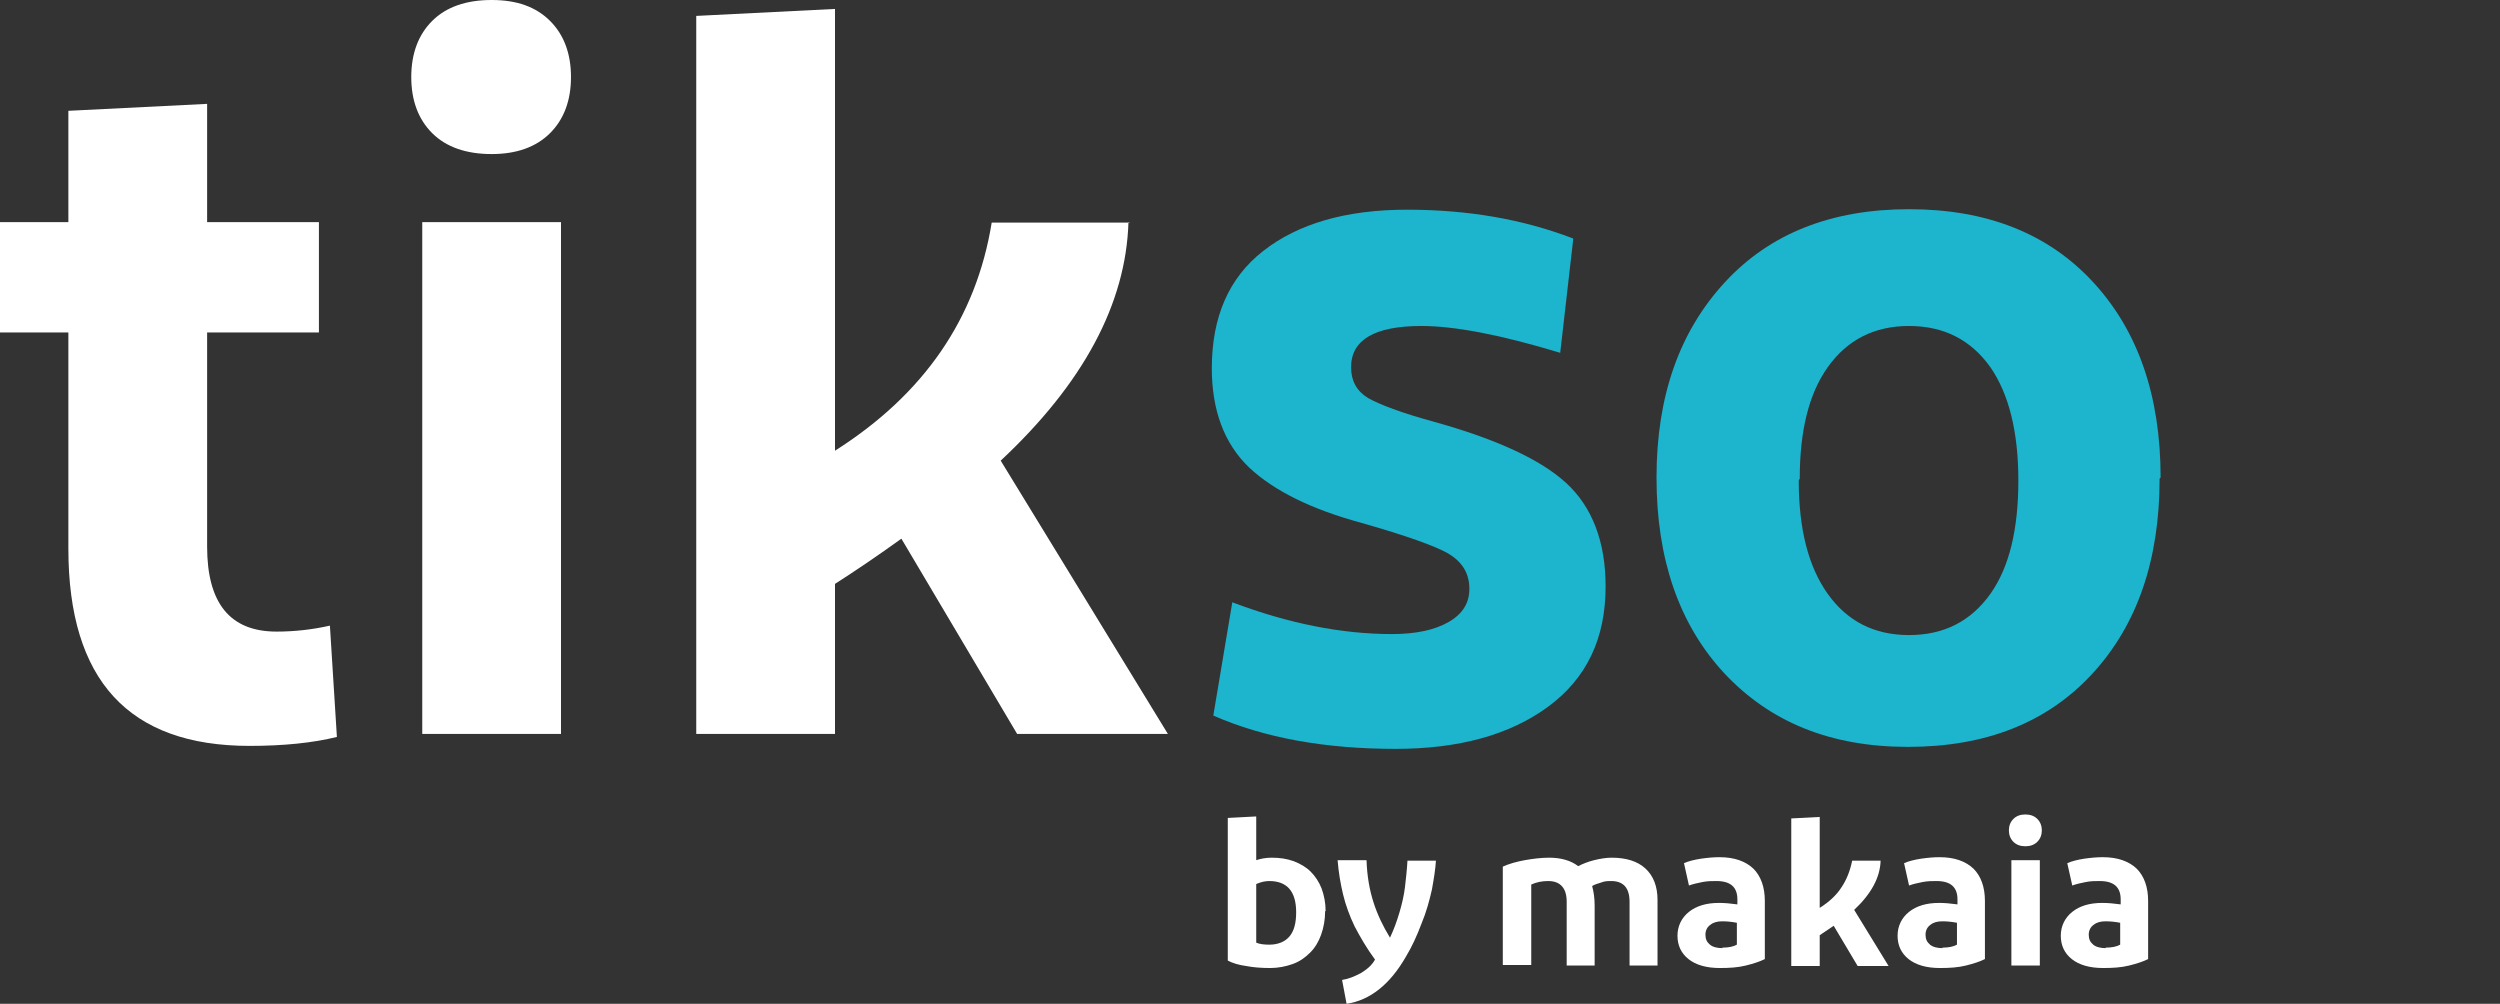
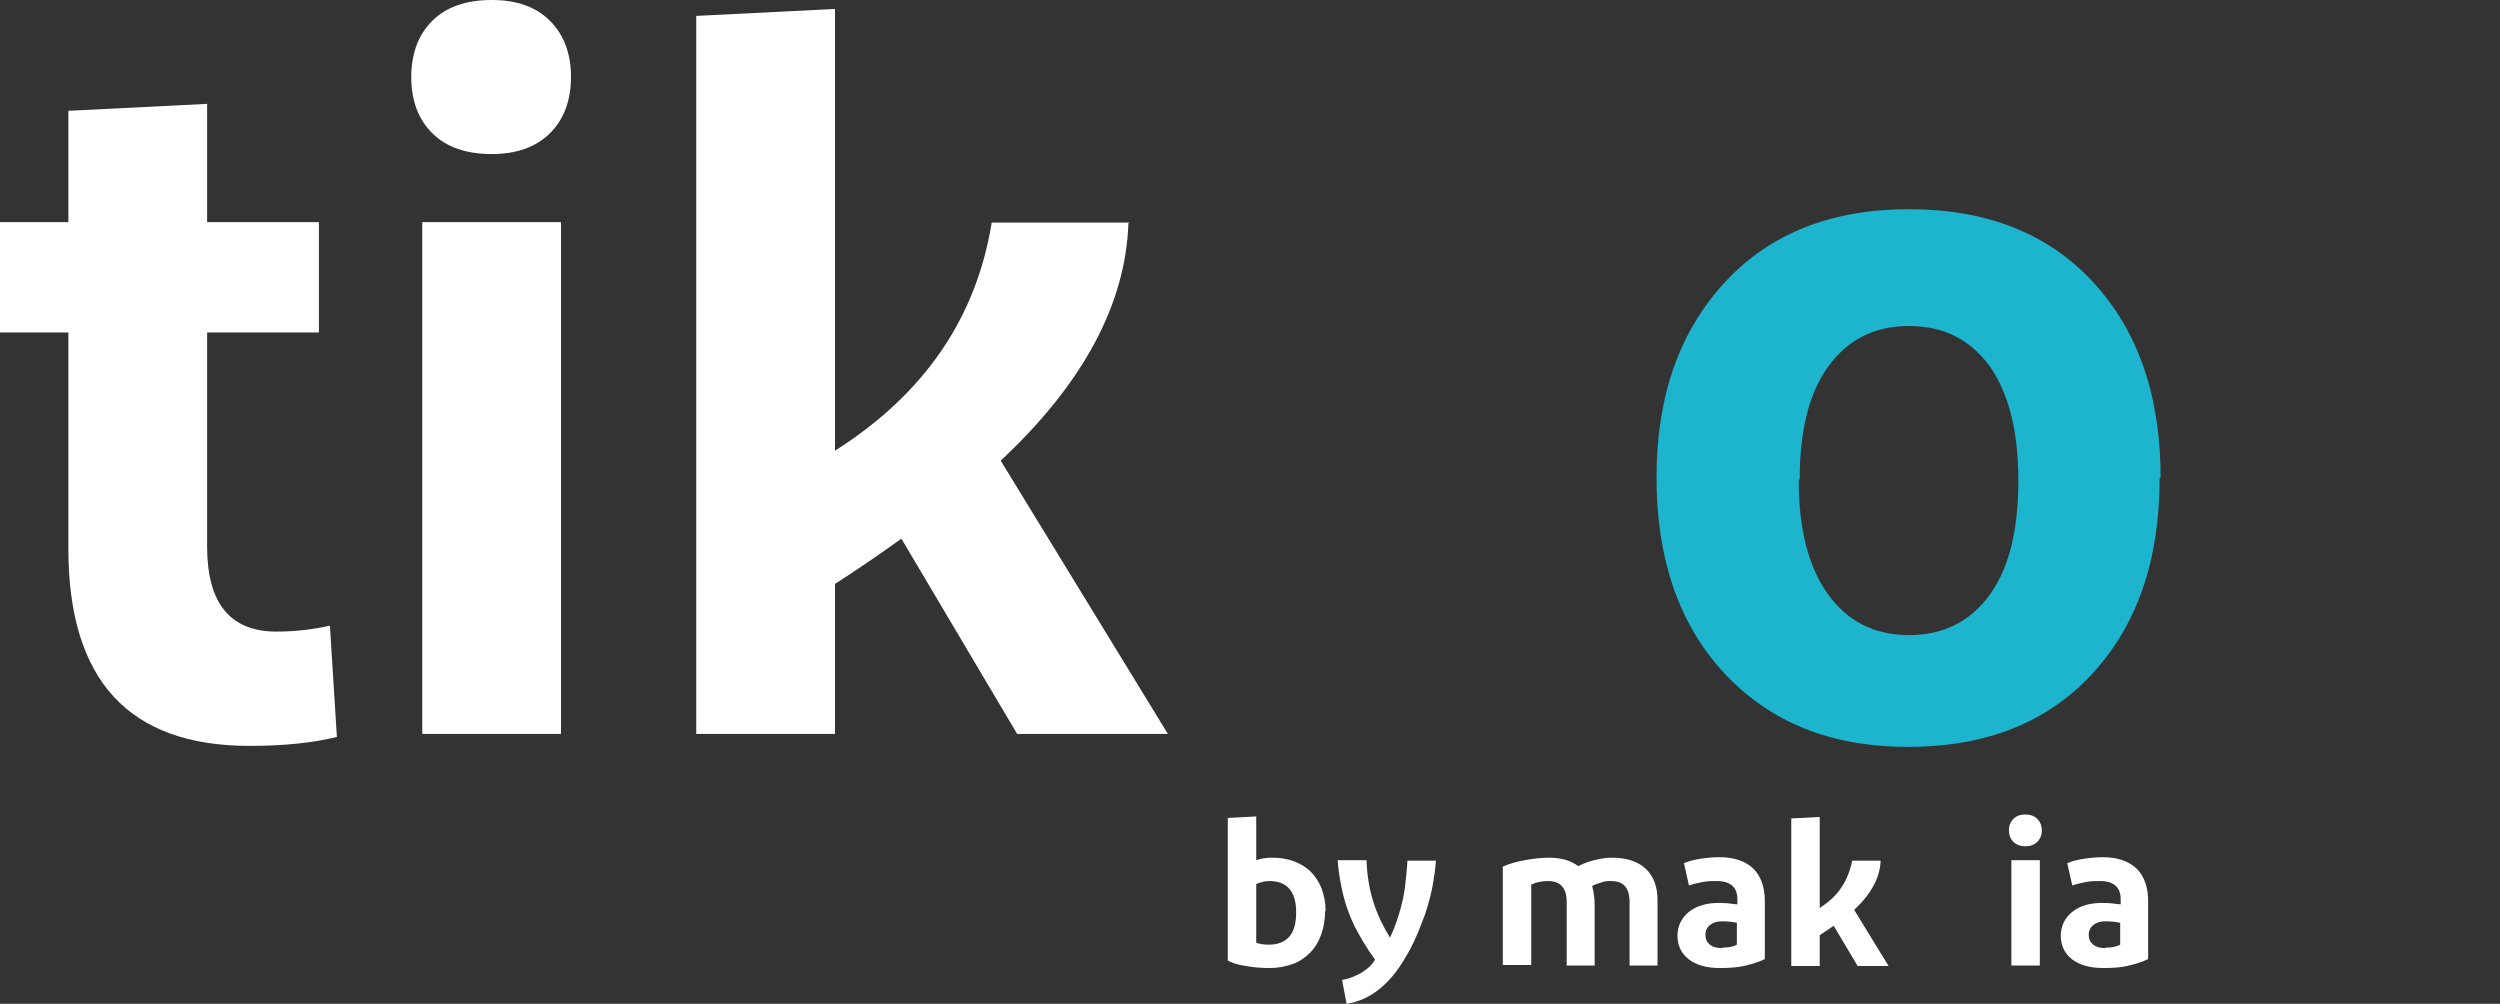
<svg xmlns="http://www.w3.org/2000/svg" width="132" height="53" viewBox="0 0 132 53" fill="none">
  <rect x="0" y="0" width="132" height="53" fill="#333333" stroke="none" />
  <g clip-path="url(#clip0_4087_4549)">
    <path d="M69.966 48.12C69.966 48.566 69.887 48.986 69.755 49.353C69.623 49.72 69.439 50.035 69.175 50.298C68.912 50.56 68.622 50.77 68.253 50.901C67.884 51.032 67.489 51.111 67.067 51.111C66.645 51.111 66.198 51.085 65.802 51.006C65.407 50.953 65.064 50.849 64.827 50.717V43.187L66.329 43.108V45.417C66.566 45.339 66.83 45.286 67.146 45.286C67.568 45.286 67.937 45.339 68.306 45.47C68.648 45.601 68.965 45.785 69.202 46.021C69.439 46.257 69.65 46.572 69.781 46.913C69.913 47.28 69.992 47.674 69.992 48.094L69.966 48.12ZM66.329 49.773C66.514 49.852 66.751 49.878 67.014 49.878C67.489 49.878 67.858 49.72 68.095 49.432C68.332 49.143 68.437 48.723 68.437 48.172C68.437 47.07 67.963 46.519 67.014 46.519C66.804 46.519 66.566 46.572 66.329 46.677V49.747V49.773Z" fill="white" />
    <path d="M74.235 50.508C73.392 51.977 72.338 52.816 71.099 53L70.862 51.741C71.205 51.688 71.521 51.557 71.864 51.373C72.206 51.163 72.443 50.953 72.601 50.665C72.153 50.061 71.811 49.458 71.521 48.907C71.257 48.356 71.047 47.779 70.915 47.228C70.783 46.677 70.678 46.073 70.625 45.417H72.153C72.18 46.257 72.312 46.992 72.522 47.648C72.733 48.303 73.023 48.907 73.392 49.51C73.603 49.064 73.761 48.618 73.893 48.172C74.025 47.726 74.13 47.28 74.183 46.834C74.235 46.388 74.288 45.916 74.314 45.444H75.817C75.79 45.89 75.711 46.388 75.606 46.965C75.474 47.543 75.316 48.146 75.052 48.776C74.815 49.406 74.552 49.983 74.235 50.508Z" fill="white" />
    <path d="M87.543 50.98H86.041V47.621C86.041 46.887 85.725 46.519 85.066 46.519C84.908 46.519 84.724 46.519 84.539 46.598C84.355 46.651 84.197 46.703 84.065 46.782C84.144 47.07 84.197 47.411 84.197 47.805V50.98H82.721V47.621C82.721 47.254 82.642 46.992 82.484 46.808C82.326 46.624 82.088 46.519 81.746 46.519C81.43 46.519 81.14 46.572 80.85 46.703V50.953H79.348V45.758C79.69 45.601 80.085 45.496 80.507 45.417C80.955 45.339 81.377 45.286 81.798 45.286C82.431 45.286 82.958 45.444 83.327 45.732C83.59 45.601 83.854 45.496 84.17 45.417C84.486 45.339 84.803 45.286 85.093 45.286C85.857 45.286 86.463 45.47 86.885 45.863C87.306 46.257 87.517 46.808 87.517 47.516V50.98H87.543Z" fill="white" />
    <path d="M93.183 50.639C92.919 50.77 92.603 50.875 92.182 50.98C91.76 51.085 91.312 51.111 90.811 51.111C90.1 51.111 89.546 50.953 89.151 50.639C88.756 50.324 88.571 49.904 88.571 49.405C88.571 48.907 88.782 48.461 89.177 48.146C89.573 47.831 90.1 47.674 90.758 47.674C91.048 47.674 91.365 47.7 91.734 47.752V47.49C91.734 46.834 91.365 46.519 90.627 46.519C90.39 46.519 90.152 46.519 89.889 46.572C89.625 46.624 89.388 46.677 89.177 46.755L88.914 45.575C89.151 45.47 89.467 45.391 89.81 45.339C90.179 45.286 90.495 45.26 90.785 45.26C91.576 45.26 92.155 45.47 92.577 45.863C92.972 46.257 93.183 46.834 93.183 47.569V50.586V50.639ZM90.943 50.035C91.259 50.035 91.523 49.983 91.707 49.878V48.723C91.444 48.671 91.18 48.645 90.943 48.645C90.68 48.645 90.469 48.697 90.311 48.828C90.152 48.933 90.047 49.117 90.047 49.353C90.047 49.589 90.126 49.746 90.284 49.878C90.442 50.009 90.68 50.061 90.943 50.061V50.035Z" fill="white" />
    <path d="M99.296 45.444C99.27 46.336 98.796 47.202 97.9 48.041L99.718 51.006H98.084L96.819 48.881L96.081 49.379V51.006H94.579V43.213L96.081 43.135V47.936C96.582 47.621 96.977 47.254 97.241 46.834C97.504 46.441 97.689 45.968 97.794 45.444H99.296Z" fill="white" />
-     <path d="M104.804 50.639C104.541 50.77 104.224 50.875 103.803 50.98C103.381 51.085 102.933 51.111 102.432 51.111C101.721 51.111 101.167 50.953 100.772 50.639C100.377 50.324 100.192 49.904 100.192 49.405C100.192 48.907 100.403 48.461 100.798 48.146C101.194 47.831 101.721 47.674 102.38 47.674C102.67 47.674 102.986 47.7 103.355 47.752V47.49C103.355 46.834 102.986 46.519 102.248 46.519C102.011 46.519 101.774 46.519 101.51 46.572C101.246 46.624 101.009 46.677 100.798 46.755L100.535 45.575C100.772 45.47 101.088 45.391 101.431 45.339C101.8 45.286 102.116 45.26 102.406 45.26C103.197 45.26 103.776 45.47 104.198 45.863C104.593 46.257 104.804 46.834 104.804 47.569V50.586V50.639ZM102.564 50.035C102.88 50.035 103.144 49.983 103.328 49.878V48.723C103.065 48.671 102.801 48.645 102.564 48.645C102.301 48.645 102.09 48.697 101.932 48.828C101.774 48.933 101.668 49.117 101.668 49.353C101.668 49.589 101.747 49.746 101.905 49.878C102.063 50.009 102.301 50.061 102.564 50.061V50.035Z" fill="white" />
    <path d="M106.939 44.683C106.675 44.683 106.465 44.604 106.307 44.447C106.148 44.289 106.069 44.079 106.069 43.843C106.069 43.607 106.148 43.397 106.307 43.24C106.465 43.082 106.675 43.004 106.939 43.004C107.203 43.004 107.413 43.082 107.571 43.24C107.73 43.397 107.809 43.607 107.809 43.843C107.809 44.079 107.73 44.289 107.571 44.447C107.413 44.604 107.203 44.683 106.939 44.683ZM107.703 45.417V50.98H106.201V45.417H107.703Z" fill="white" />
    <path d="M113.421 50.639C113.158 50.77 112.842 50.875 112.42 50.98C111.998 51.085 111.55 51.111 111.05 51.111C110.338 51.111 109.785 50.953 109.389 50.639C108.994 50.324 108.81 49.904 108.81 49.405C108.81 48.907 109.02 48.461 109.416 48.146C109.811 47.831 110.338 47.674 110.997 47.674C111.287 47.674 111.603 47.7 111.972 47.752V47.49C111.972 46.834 111.603 46.519 110.865 46.519C110.628 46.519 110.391 46.519 110.127 46.572C109.864 46.624 109.626 46.677 109.416 46.755L109.152 45.575C109.389 45.47 109.706 45.391 110.048 45.339C110.417 45.286 110.733 45.26 111.023 45.26C111.814 45.26 112.394 45.47 112.815 45.863C113.21 46.257 113.421 46.834 113.421 47.569V50.586V50.639ZM111.181 50.035C111.498 50.035 111.761 49.983 111.946 49.878V48.723C111.682 48.671 111.418 48.645 111.181 48.645C110.918 48.645 110.707 48.697 110.549 48.828C110.391 48.933 110.285 49.117 110.285 49.353C110.285 49.589 110.364 49.746 110.522 49.878C110.681 50.009 110.918 50.061 111.181 50.061V50.035Z" fill="white" />
    <path d="M17.788 38.91C16.523 39.225 14.968 39.383 13.176 39.383C6.799 39.383 3.61 35.919 3.61 28.966V17.553H0V11.728H3.61V5.851L10.936 5.484V11.728H16.839V17.553H10.936V28.861C10.936 31.852 12.149 33.348 14.599 33.348C15.548 33.348 16.497 33.243 17.419 33.033L17.788 38.91Z" fill="white" />
    <path d="M25.958 8.134C24.614 8.134 23.559 7.766 22.822 7.032C22.084 6.297 21.715 5.3 21.715 4.067C21.715 2.834 22.084 1.837 22.822 1.102C23.559 0.367 24.614 0 25.958 0C27.302 0 28.303 0.367 29.041 1.102C29.779 1.837 30.148 2.834 30.148 4.067C30.148 5.3 29.779 6.297 29.041 7.032C28.303 7.766 27.275 8.134 25.958 8.134ZM29.621 11.728V38.753H22.295V11.728H29.621Z" fill="white" />
    <path d="M59.636 11.728H59.583C59.451 16.057 57.185 20.256 52.837 24.322L61.665 38.753H53.706L47.593 28.442C46.354 29.334 45.194 30.121 44.088 30.829V38.753H36.762V0.84L44.088 0.472V23.797C48.805 20.806 51.545 16.792 52.362 11.755H59.636V11.728Z" fill="white" />
-     <path d="M83.064 12.646L82.379 18.629C79.269 17.684 76.818 17.212 75.052 17.212C72.575 17.212 71.337 17.947 71.337 19.39C71.337 20.098 71.627 20.649 72.233 21.016C72.839 21.357 73.998 21.803 75.738 22.276C79.032 23.194 81.351 24.27 82.695 25.503C84.065 26.762 84.776 28.599 84.776 30.96C84.776 33.715 83.775 35.814 81.746 37.31C79.717 38.805 77.029 39.54 73.682 39.54C69.966 39.54 66.751 38.963 64.063 37.782L65.065 31.8C68.043 32.928 70.862 33.479 73.498 33.479C74.736 33.479 75.738 33.269 76.475 32.849C77.213 32.43 77.582 31.852 77.582 31.092C77.582 30.278 77.213 29.675 76.475 29.229C75.79 28.835 74.262 28.284 71.864 27.602C69.255 26.894 67.278 25.923 65.961 24.69C64.643 23.43 63.984 21.672 63.984 19.442C63.984 16.74 64.88 14.667 66.699 13.25C68.543 11.807 71.073 11.072 74.288 11.072C77.503 11.072 80.402 11.571 83.064 12.594V12.646Z" fill="#1CB5CD" />
    <path d="M114.08 25.214L114.027 25.267C114.027 29.57 112.841 33.007 110.47 35.578C108.098 38.15 104.857 39.435 100.746 39.435C96.635 39.435 93.446 38.123 91.022 35.526C88.65 32.954 87.464 29.517 87.464 25.214C87.464 20.911 88.676 17.5 91.074 14.903C93.446 12.332 96.687 11.046 100.798 11.046C104.909 11.046 108.151 12.332 110.522 14.903C112.894 17.474 114.08 20.911 114.08 25.214ZM95.027 25.267L94.974 25.372C94.974 27.917 95.475 29.911 96.503 31.354C97.531 32.797 98.954 33.532 100.798 33.532C102.643 33.532 104.066 32.797 105.094 31.354C106.095 29.937 106.569 27.943 106.569 25.372C106.569 22.8 106.069 20.806 105.094 19.39C104.066 17.947 102.643 17.212 100.798 17.212C98.954 17.212 97.531 17.947 96.503 19.39C95.501 20.806 95.027 22.748 95.027 25.267Z" fill="#1CB5CD" />
  </g>
  <defs>
    <clipPath id="clip0_4087_4549">
      <rect width="132" height="53" fill="white" />
    </clipPath>
  </defs>
</svg>